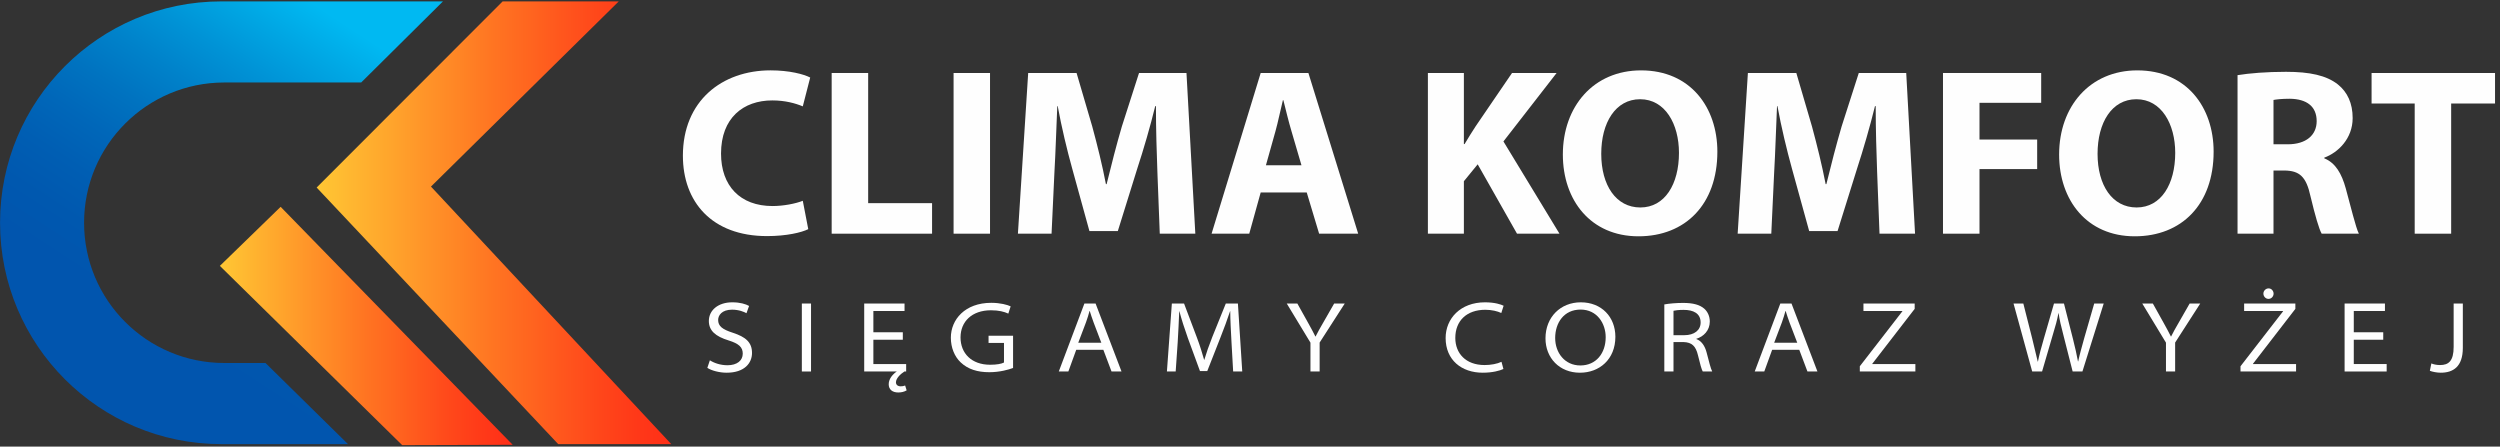
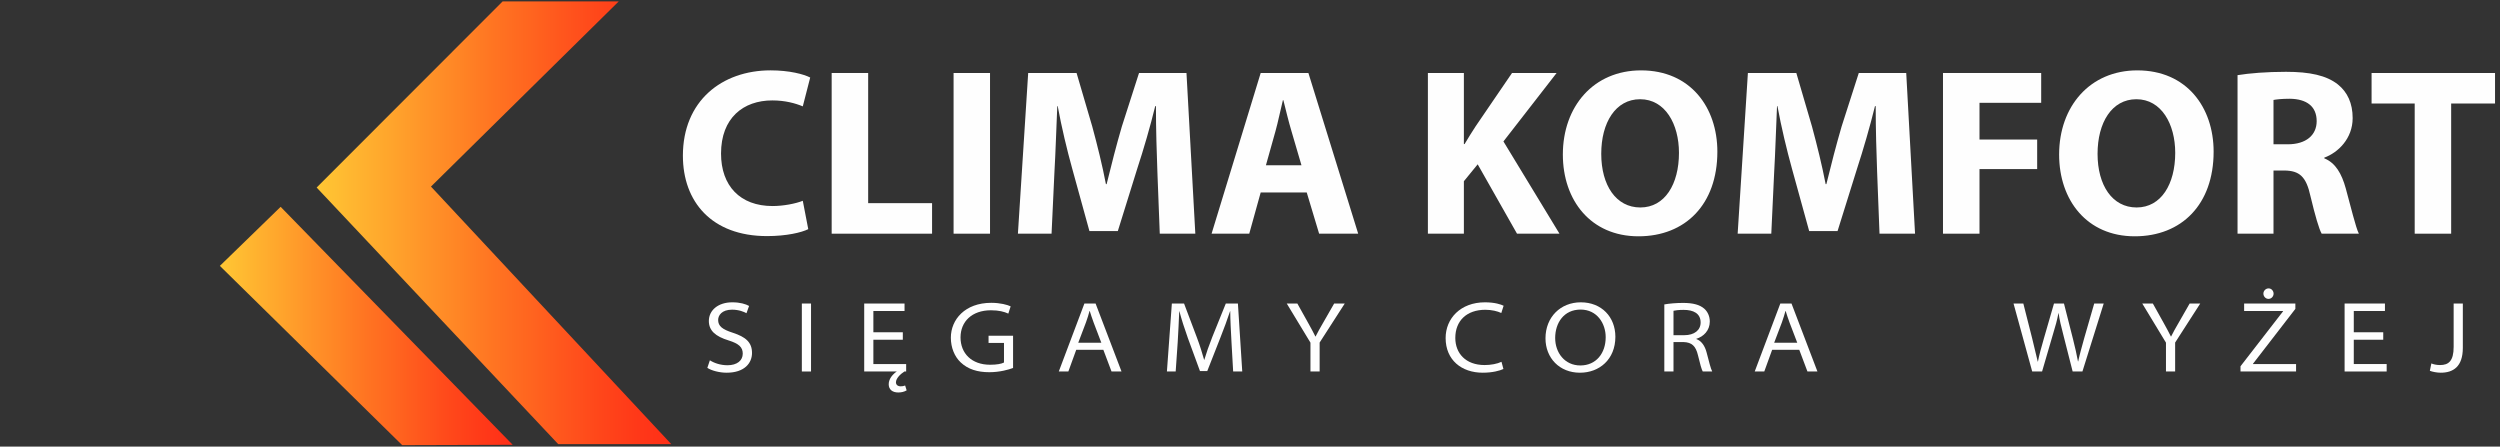
<svg xmlns="http://www.w3.org/2000/svg" style="isolation:isolate" viewBox="0 0 719.3 128.5" width="719.3pt" height="128.5pt">
  <rect x="0" y="0" width="719.3" height="128.5" fill="#333333" stroke="none" />
  <defs>
    <clipPath id="_clipPath_wG9Umt2ZwWNRNObURLEYyWqWPtlrhQFG">
      <rect width="719.3" height="128.5" />
    </clipPath>
  </defs>
  <g clip-path="url(#_clipPath_wG9Umt2ZwWNRNObURLEYyWqWPtlrhQFG)">
    <clipPath id="_clipPath_IPULyZgsGY0zQbI0RvK8xQv80EehiNwn">
      <path d=" M -32 -45.496 L 749.86 -45.496 L 749.86 185 L -32 185 L -32 -45.496 Z " fill="rgb(255,255,255)" />
    </clipPath>
    <g clip-path="url(#_clipPath_IPULyZgsGY0zQbI0RvK8xQv80EehiNwn)">
      <clipPath id="_clipPath_GZBKgx3eTDolnEqit5MKHR1C5ssDCnZ8">
        <path d=" M -2430.76 471.278 C -2487.385 471.278 -2533.293 517.184 -2533.293 573.815 C -2533.293 630.431 -2487.385 676.34 -2430.76 676.34 L -2372.137 676.34 L -2410.336 638.78 L -2429.418 638.78 C -2465.294 638.78 -2494.382 609.694 -2494.382 573.815 C -2494.382 537.93 -2465.294 508.84 -2429.418 508.84 L -2366.008 508.84 L -2328.138 471.278 L -2430.76 471.278 Z " fill="rgb(255,255,255)" />
      </clipPath>
      <g clip-path="url(#_clipPath_GZBKgx3eTDolnEqit5MKHR1C5ssDCnZ8)">
        <clipPath id="_clipPath_J0YVBLa89VAXzm2828A0eC8aiLgFfTeo">
          <path d=" M -3353.173 941.735 L -577.041 941.735 L -577.041 -1021.203 L -3353.173 -1021.203 L -3353.173 941.735 Z " fill="rgb(255,255,255)" />
        </clipPath>
        <g clip-path="url(#_clipPath_J0YVBLa89VAXzm2828A0eC8aiLgFfTeo)">
          <clipPath id="_clipPath_Fs4vbmOelSLTuX2kBd3zCAAVaMJyJTcn">
            <path d=" M -4251.526 355.574 L -1406.036 2212.213 L 321.274 -435.065 L -2524.212 -2291.707 L -4251.526 355.574 Z " fill="rgb(255,255,255)" />
          </clipPath>
          <g clip-path="url(#_clipPath_Fs4vbmOelSLTuX2kBd3zCAAVaMJyJTcn)">
            <linearGradient id="_lgradient_14" x1="0.443" y1="0.576" x2="0.456" y2="0.556" gradientTransform="matrix(8695.222,0,0,8689.387,-6312.737,-4384.441)" gradientUnits="userSpaceOnUse">
              <stop offset="0%" stop-opacity="1" style="stop-color:rgb(1,85,174)" />
              <stop offset="10%" stop-opacity="1" style="stop-color:rgb(0,88,175)" />
              <stop offset="20%" stop-opacity="1" style="stop-color:rgb(0,94,179)" />
              <stop offset="30%" stop-opacity="1" style="stop-color:rgb(0,103,185)" />
              <stop offset="40%" stop-opacity="1" style="stop-color:rgb(0,115,192)" />
              <stop offset="50%" stop-opacity="1" style="stop-color:rgb(0,130,202)" />
              <stop offset="60%" stop-opacity="1" style="stop-color:rgb(0,147,214)" />
              <stop offset="70%" stop-opacity="1" style="stop-color:rgb(0,166,227)" />
              <stop offset="80%" stop-opacity="1" style="stop-color:rgb(0,185,242)" />
              <stop offset="90%" stop-opacity="1" style="stop-color:rgb(0,185,242)" />
              <stop offset="100%" stop-opacity="1" style="stop-color:rgb(0,185,242)" />
            </linearGradient>
-             <path d=" M -6312.737 867.302 L -2886.047 -4384.441 L 2382.485 -946.796 L -1044.206 4304.946 L -6312.737 867.302 Z " fill="url(#_lgradient_14)" />
          </g>
        </g>
      </g>
      <path d=" M 232.551 65.932 C 230.643 66.889 226.318 67.929 220.694 67.929 C 204.711 67.929 196.481 57.982 196.481 44.804 C 196.481 29.03 207.722 20.244 221.716 20.244 C 227.139 20.244 231.255 21.349 233.112 22.306 L 230.979 30.603 C 228.857 29.715 225.9 28.892 222.198 28.892 C 213.902 28.892 207.456 33.896 207.456 44.188 C 207.456 53.452 212.94 59.281 222.272 59.281 C 225.421 59.281 228.924 58.59 230.979 57.771 L 232.551 65.932 Z " fill="rgb(254,254,254)" />
      <path d=" M 239.287 21.001 L 249.788 21.001 L 249.788 58.452 L 268.174 58.452 L 268.174 67.235 L 239.287 67.235 L 239.287 21.001 Z " fill="rgb(254,254,254)" />
      <path d=" M 284.85 67.235 L 274.363 67.235 L 274.363 21.004 L 284.85 21.004 L 284.85 67.235 Z " fill="rgb(254,254,254)" />
      <path d=" M 333.008 49.537 C 332.801 43.979 332.589 37.256 332.589 30.538 L 332.379 30.538 C 330.945 36.433 329.018 43.018 327.235 48.447 L 321.621 66.48 L 313.45 66.48 L 308.516 48.579 C 307.005 43.162 305.433 36.575 304.327 30.538 L 304.201 30.538 C 303.921 36.772 303.715 43.914 303.375 49.675 L 302.554 67.235 L 292.874 67.235 L 295.83 20.997 L 309.749 20.997 L 314.275 36.433 C 315.724 41.79 317.161 47.548 318.193 52.972 L 318.399 52.972 C 319.707 47.621 321.274 41.511 322.786 36.37 L 327.722 20.997 L 341.374 20.997 L 343.918 67.235 L 333.689 67.235 L 333.008 49.537 Z " fill="rgb(254,254,254)" />
      <path d=" M 374.458 47.549 L 371.583 37.739 C 370.757 34.994 369.938 31.57 369.251 28.825 L 369.114 28.825 C 368.427 31.57 367.732 35.069 366.981 37.739 L 364.231 47.549 L 374.458 47.549 Z  M 362.726 55.373 L 359.435 67.235 L 348.596 67.235 L 362.726 20.998 L 376.451 20.998 L 390.779 67.235 L 379.538 67.235 L 375.973 55.373 L 362.726 55.373 Z " fill="rgb(254,254,254)" />
      <path d=" M 410.833 21.001 L 421.187 21.001 L 421.187 41.445 L 421.393 41.445 C 422.411 39.66 423.512 38.021 424.552 36.369 L 435.037 21.001 L 447.869 21.001 L 432.568 40.692 L 448.694 67.235 L 436.473 67.235 L 425.161 47.277 L 421.187 52.143 L 421.187 67.235 L 410.833 67.235 L 410.833 21.001 Z " fill="rgb(254,254,254)" />
      <path d=" M 460.711 44.257 C 460.711 53.318 464.964 59.693 471.957 59.693 C 479.029 59.693 483.073 52.969 483.073 43.978 C 483.073 35.682 479.097 28.55 471.894 28.55 C 464.826 28.55 460.711 35.276 460.711 44.257 Z  M 494.12 43.639 C 494.12 58.8 484.925 67.989 471.421 67.989 C 457.694 67.989 449.664 57.639 449.664 44.465 C 449.664 30.607 458.519 20.248 472.163 20.248 C 486.363 20.248 494.12 30.887 494.12 43.639 Z " fill="rgb(254,254,254)" />
      <path d=" M 540.089 49.537 C 539.882 43.979 539.677 37.256 539.677 30.538 L 539.468 30.538 C 538.025 36.433 536.105 43.018 534.338 48.447 L 528.705 66.48 L 520.536 66.48 L 515.598 48.579 C 514.099 43.162 512.513 36.575 511.409 30.538 L 511.283 30.538 C 511.004 36.772 510.795 43.914 510.458 49.675 L 509.636 67.235 L 499.96 67.235 L 502.905 20.997 L 516.838 20.997 L 521.357 36.433 C 522.805 41.79 524.232 47.548 525.274 52.972 L 525.483 52.972 C 526.784 47.621 528.371 41.511 529.876 36.37 L 534.811 20.997 L 548.459 20.997 L 550.998 67.235 L 540.774 67.235 L 540.089 49.537 Z " fill="rgb(254,254,254)" />
      <path d=" M 559.038 21.001 L 587.291 21.001 L 587.291 29.581 L 569.541 29.581 L 569.541 40.148 L 586.133 40.148 L 586.133 48.647 L 569.541 48.647 L 569.541 67.235 L 559.038 67.235 L 559.038 21.001 Z " fill="rgb(254,254,254)" />
      <path d=" M 603.509 44.257 C 603.509 53.318 607.75 59.693 614.741 59.693 C 621.814 59.693 625.855 52.969 625.855 43.978 C 625.855 35.682 621.878 28.55 614.683 28.55 C 607.611 28.55 603.509 35.276 603.509 44.257 Z  M 636.903 43.639 C 636.903 58.8 627.714 67.989 614.204 67.989 C 600.471 67.989 592.452 57.639 592.452 44.465 C 592.452 30.607 601.313 20.248 614.947 20.248 C 629.159 20.248 636.903 30.887 636.903 43.639 Z " fill="rgb(254,254,254)" />
      <path d=" M 654.132 41.515 L 658.255 41.515 C 663.469 41.515 666.553 38.904 666.553 34.856 C 666.553 30.607 663.678 28.481 658.859 28.414 C 656.339 28.414 654.893 28.617 654.132 28.758 L 654.132 41.515 Z  M 643.785 21.626 C 647.136 21.073 652.135 20.662 657.711 20.662 C 664.56 20.662 669.358 21.685 672.658 24.298 C 675.401 26.491 676.906 29.713 676.906 33.976 C 676.906 39.86 672.724 43.911 668.744 45.356 L 668.744 45.555 C 671.975 46.866 673.743 49.948 674.923 54.208 C 676.36 59.416 677.79 65.453 678.691 67.235 L 667.99 67.235 C 667.239 65.932 666.138 62.159 664.774 56.466 C 663.529 50.709 661.545 49.129 657.291 49.06 L 654.132 49.06 L 654.132 67.235 L 643.785 67.235 L 643.785 21.626 Z " fill="rgb(254,254,254)" />
      <path d=" M 694.756 29.782 L 682.351 29.782 L 682.351 21.003 L 717.87 21.003 L 717.87 29.782 L 705.248 29.782 L 705.248 67.235 L 694.756 67.235 L 694.756 29.782 Z " fill="rgb(254,254,254)" />
    </g>
    <linearGradient id="_lgradient_15" x1="0" y1="0.5" x2="1" y2="0.5" gradientTransform="matrix(84.251,0,0,68.57,63.261,59.506)" gradientUnits="userSpaceOnUse">
      <stop offset="0%" stop-opacity="1" style="stop-color:rgb(255,199,52)" />
      <stop offset="10%" stop-opacity="1" style="stop-color:rgb(255,182,48)" />
      <stop offset="20%" stop-opacity="1" style="stop-color:rgb(255,166,44)" />
      <stop offset="30%" stop-opacity="1" style="stop-color:rgb(255,149,41)" />
      <stop offset="40%" stop-opacity="1" style="stop-color:rgb(255,133,37)" />
      <stop offset="50%" stop-opacity="1" style="stop-color:rgb(255,116,34)" />
      <stop offset="60%" stop-opacity="1" style="stop-color:rgb(255,101,31)" />
      <stop offset="70%" stop-opacity="1" style="stop-color:rgb(255,85,29)" />
      <stop offset="80%" stop-opacity="1" style="stop-color:rgb(255,70,26)" />
      <stop offset="90%" stop-opacity="1" style="stop-color:rgb(255,57,24)" />
      <stop offset="100%" stop-opacity="1" style="stop-color:rgb(255,46,23)" />
    </linearGradient>
    <path d=" M 63.261 76.499 L 115.718 128.076 L 147.512 127.976 L 80.745 59.506 L 63.261 76.499 Z " fill="url(#_lgradient_15)" />
    <linearGradient id="_lgradient_16" x1="0.351" y1="0.728" x2="0.897" y2="-0.11" gradientTransform="matrix(127.434,0,0,127.379,0.014,0.4)" gradientUnits="userSpaceOnUse">
      <stop offset="0%" stop-opacity="1" style="stop-color:rgb(1,85,174)" />
      <stop offset="10%" stop-opacity="1" style="stop-color:rgb(0,88,175)" />
      <stop offset="20%" stop-opacity="1" style="stop-color:rgb(0,94,179)" />
      <stop offset="30%" stop-opacity="1" style="stop-color:rgb(0,103,185)" />
      <stop offset="40%" stop-opacity="1" style="stop-color:rgb(0,115,192)" />
      <stop offset="50%" stop-opacity="1" style="stop-color:rgb(0,130,202)" />
      <stop offset="60%" stop-opacity="1" style="stop-color:rgb(0,147,214)" />
      <stop offset="70%" stop-opacity="1" style="stop-color:rgb(0,166,227)" />
      <stop offset="80%" stop-opacity="1" style="stop-color:rgb(0,185,242)" />
      <stop offset="90%" stop-opacity="1" style="stop-color:rgb(0,185,242)" />
      <stop offset="100%" stop-opacity="1" style="stop-color:rgb(0,185,242)" />
    </linearGradient>
-     <path d=" M 63.698 0.4 C 28.527 0.4 0.014 28.92 0.014 64.089 L 0.014 64.089 C 0.014 99.263 28.527 127.779 63.698 127.779 L 63.698 127.779 L 100.122 127.779 L 76.391 104.442 L 64.541 104.442 C 42.258 104.442 24.191 86.38 24.191 64.089 L 24.191 64.089 C 24.191 41.806 42.258 23.734 64.541 23.734 L 64.541 23.734 L 103.917 23.734 L 127.448 0.402 L 127.444 0.4 L 63.698 0.4 Z " fill="url(#_lgradient_16)" />
    <linearGradient id="_lgradient_17" x1="0" y1="0.5" x2="1" y2="0.5" gradientTransform="matrix(102.037,0,0,127.385,91.108,0.405)" gradientUnits="userSpaceOnUse">
      <stop offset="0%" stop-opacity="1" style="stop-color:rgb(255,199,52)" />
      <stop offset="10%" stop-opacity="1" style="stop-color:rgb(255,182,48)" />
      <stop offset="20%" stop-opacity="1" style="stop-color:rgb(255,166,44)" />
      <stop offset="30%" stop-opacity="1" style="stop-color:rgb(255,149,41)" />
      <stop offset="40%" stop-opacity="1" style="stop-color:rgb(255,133,37)" />
      <stop offset="50%" stop-opacity="1" style="stop-color:rgb(255,116,34)" />
      <stop offset="60%" stop-opacity="1" style="stop-color:rgb(255,101,31)" />
      <stop offset="70%" stop-opacity="1" style="stop-color:rgb(255,85,29)" />
      <stop offset="80%" stop-opacity="1" style="stop-color:rgb(255,70,26)" />
      <stop offset="90%" stop-opacity="1" style="stop-color:rgb(255,57,24)" />
      <stop offset="100%" stop-opacity="1" style="stop-color:rgb(255,46,23)" />
    </linearGradient>
    <path d=" M 144.613 0.405 L 91.108 53.958 L 160.62 127.79 L 193.145 127.79 L 124 53.683 L 178.023 0.405 L 144.613 0.405 Z " fill="url(#_lgradient_17)" />
    <clipPath id="_clipPath_QDNVmKwVPrJUzSM50M5J7REyrqWgKDVi">
      <path d=" M -32 -45.496 L 749.86 -45.496 L 749.86 185 L -32 185 L -32 -45.496 Z " fill="rgb(255,255,255)" />
    </clipPath>
    <g clip-path="url(#_clipPath_QDNVmKwVPrJUzSM50M5J7REyrqWgKDVi)">
      <path d=" M 204.243 103.667 C 205.517 104.478 207.317 105.088 209.317 105.088 C 212.077 105.088 213.704 103.724 213.704 101.751 C 213.704 99.921 212.627 98.879 209.635 97.949 C 205.863 96.79 203.952 95.135 203.952 92.349 C 203.952 89.246 206.648 86.983 210.683 86.983 C 212.945 86.983 214.541 87.475 215.527 88.027 L 214.776 90.118 C 214.11 89.738 212.627 89.099 210.625 89.099 C 207.667 89.099 206.623 90.754 206.623 92.059 C 206.623 93.857 207.871 94.786 210.859 95.746 C 214.482 96.933 216.37 98.441 216.37 101.549 C 216.37 104.45 214.223 107.236 209.06 107.236 C 206.996 107.236 204.706 106.628 203.516 105.842 L 204.243 103.667 Z " fill="rgb(254,254,254)" />
      <path d=" M 233.349 106.886 L 230.707 106.886 L 230.707 87.331 L 233.349 87.331 L 233.349 106.886 Z " fill="rgb(254,254,254)" />
      <path d=" M 260.862 112.312 C 260.163 112.721 259.379 112.923 258.451 112.923 C 256.771 112.923 255.698 112.081 255.698 110.544 C 255.698 108.918 257.004 107.554 258.02 106.887 L 248.648 106.887 L 248.648 87.331 L 260.254 87.331 L 260.254 89.476 L 251.286 89.476 L 251.286 95.599 L 259.759 95.599 L 259.759 97.746 L 251.286 97.746 L 251.286 104.742 L 260.719 104.742 L 260.719 106.887 L 260.224 106.887 C 259.032 107.64 257.783 108.891 257.783 109.993 C 257.783 110.716 258.309 111.153 259.149 111.153 C 259.614 111.153 259.994 111.096 260.426 110.919 L 260.862 112.312 Z " fill="rgb(254,254,254)" />
      <path d=" M 291.481 105.873 C 290.232 106.338 287.735 107.09 284.632 107.09 C 281.238 107.09 278.509 106.248 276.423 104.278 C 274.651 102.623 273.579 100.038 273.579 97.167 C 273.579 91.945 277.639 87.127 285.212 87.127 C 287.826 87.127 289.886 87.706 290.784 88.142 L 290.117 90.23 C 288.899 89.679 287.389 89.273 285.126 89.273 C 279.615 89.273 276.364 92.551 276.364 97.08 C 276.364 101.664 279.555 104.945 284.866 104.945 C 286.807 104.945 288.141 104.684 288.868 104.304 L 288.868 98.676 L 284.428 98.676 L 284.428 96.588 L 291.481 96.588 L 291.481 105.873 Z " fill="rgb(254,254,254)" />
      <path d=" M 316.875 98.616 L 314.645 92.757 C 314.18 91.508 313.861 90.491 313.542 89.476 L 313.481 89.476 C 313.194 90.52 312.902 91.538 312.467 92.727 L 310.232 98.616 L 316.875 98.616 Z  M 309.651 100.651 L 307.387 106.887 L 304.634 106.887 L 312.004 87.331 L 315.222 87.331 L 322.683 106.887 L 319.807 106.887 L 317.457 100.651 L 309.651 100.651 Z " fill="rgb(254,254,254)" />
      <path d=" M 354.315 98.242 C 354.171 95.483 353.968 92.03 353.968 89.564 L 353.907 89.564 C 353.152 91.857 352.222 94.381 351.123 97.167 L 347.351 106.771 L 345.258 106.771 L 341.779 97.283 C 340.765 94.439 339.948 91.885 339.34 89.564 L 339.288 89.564 C 339.169 92.03 339.052 95.483 338.85 98.441 L 338.268 106.887 L 335.744 106.887 L 337.166 87.331 L 340.676 87.331 L 344.328 96.993 C 345.205 99.313 345.901 101.549 346.45 103.522 L 346.507 103.522 C 347.062 101.636 347.841 99.373 348.801 96.961 L 352.688 87.331 L 356.173 87.331 L 357.419 106.887 L 354.804 106.887 L 354.315 98.242 Z " fill="rgb(254,254,254)" />
      <path d=" M 377.044 106.887 L 377.044 98.588 L 370.225 87.331 L 373.273 87.331 L 376.378 92.904 C 377.19 94.409 377.83 95.483 378.465 96.818 L 378.523 96.818 C 379.104 95.599 379.83 94.381 380.669 92.904 L 383.865 87.331 L 386.911 87.331 L 379.686 98.559 L 379.686 106.887 L 377.044 106.887 Z " fill="rgb(254,254,254)" />
      <path d=" M 432.562 106.163 C 431.55 106.656 429.397 107.235 426.613 107.235 C 420.55 107.235 415.936 103.609 415.936 97.254 C 415.936 91.654 420.203 86.982 427.252 86.982 C 430.071 86.982 431.869 87.59 432.62 87.967 L 431.954 90.058 C 430.85 89.535 429.196 89.129 427.37 89.129 C 421.942 89.129 418.72 92.349 418.72 97.223 C 418.72 101.604 421.654 105.032 427.167 105.032 C 428.965 105.032 430.791 104.683 432.011 104.101 L 432.562 106.163 Z " fill="rgb(254,254,254)" />
      <path d=" M 454.71 105.147 C 459.206 105.147 461.99 101.664 461.99 97.021 C 461.99 93.047 459.497 89.071 454.766 89.071 C 449.979 89.071 447.455 92.872 447.455 97.254 C 447.455 101.489 450.214 105.147 454.681 105.147 L 454.71 105.147 Z  M 454.563 107.236 C 448.73 107.236 444.667 103.029 444.667 97.342 C 444.667 91.249 448.991 86.983 454.823 86.983 C 460.832 86.983 464.776 91.218 464.776 96.906 C 464.776 103.406 460.165 107.236 454.596 107.236 L 454.563 107.236 Z " fill="rgb(254,254,254)" />
      <path d=" M 481.498 96.441 L 484.603 96.441 C 487.506 96.441 489.304 94.991 489.304 92.786 C 489.304 90.143 487.187 89.158 484.427 89.158 C 482.949 89.158 481.963 89.301 481.498 89.419 L 481.498 96.441 Z  M 478.857 87.591 C 480.25 87.331 482.343 87.155 484.258 87.155 C 487.187 87.155 489.071 87.706 490.347 88.808 C 491.307 89.653 491.942 90.985 491.942 92.495 C 491.942 95.104 490.144 96.847 488.057 97.485 L 488.057 97.544 C 489.568 98.096 490.523 99.517 491.013 101.374 C 491.74 104.131 492.203 106.076 492.641 106.887 L 489.913 106.887 C 489.594 106.338 489.13 104.711 488.549 102.244 C 487.913 99.576 486.808 98.5 484.371 98.414 L 481.498 98.414 L 481.498 106.887 L 478.857 106.887 L 478.857 87.591 Z " fill="rgb(254,254,254)" />
      <path d=" M 517.107 98.616 L 514.871 92.757 C 514.407 91.508 514.091 90.491 513.771 89.476 L 513.712 89.476 C 513.424 90.52 513.131 91.538 512.699 92.727 L 510.464 98.616 L 517.107 98.616 Z  M 509.88 100.651 L 507.619 106.887 L 504.866 106.887 L 512.234 87.331 L 515.453 87.331 L 522.912 106.887 L 520.037 106.887 L 517.687 100.651 L 509.88 100.651 Z " fill="rgb(254,254,254)" />
-       <path d=" M 535.105 105.378 L 547.35 89.563 L 547.35 89.477 L 536.151 89.477 L 536.151 87.332 L 550.89 87.332 L 550.89 88.868 L 538.701 104.652 L 538.701 104.743 L 551.092 104.743 L 551.092 106.886 L 535.105 106.886 L 535.105 105.378 Z " fill="rgb(254,254,254)" />
      <path d=" M 584.705 106.887 L 579.334 87.331 L 582.153 87.331 L 584.705 97.4 C 585.317 99.837 585.895 102.33 586.301 104.044 L 586.357 104.044 C 586.679 102.274 587.345 99.865 588.071 97.37 L 590.974 87.331 L 593.845 87.331 L 596.427 97.485 C 597.009 99.837 597.558 102.158 597.877 103.985 L 597.938 103.985 C 598.342 102.069 598.953 99.894 599.651 97.37 L 602.548 87.331 L 605.28 87.331 L 599.154 106.887 L 596.342 106.887 L 593.701 96.497 C 593.001 93.83 592.57 92.03 592.307 90.117 L 592.249 90.117 C 591.901 92 591.406 93.83 590.593 96.469 L 587.547 106.887 L 584.705 106.887 Z " fill="rgb(254,254,254)" />
      <path d=" M 623.192 106.887 L 623.192 98.588 L 616.373 87.331 L 619.419 87.331 L 622.525 92.904 C 623.337 94.409 623.971 95.483 624.611 96.818 L 624.67 96.818 C 625.25 95.599 625.978 94.381 626.816 92.904 L 630.006 87.331 L 633.053 87.331 L 625.83 98.559 L 625.83 106.887 L 623.192 106.887 Z " fill="rgb(254,254,254)" />
      <path d=" M 652.674 85.995 C 651.862 85.995 651.224 85.269 651.224 84.487 C 651.224 83.702 651.862 82.975 652.734 82.975 C 653.545 82.975 654.157 83.702 654.157 84.487 C 654.157 85.269 653.545 85.995 652.705 85.995 L 652.674 85.995 Z  M 644.638 105.379 L 656.885 89.564 L 656.885 89.476 L 645.682 89.476 L 645.682 87.332 L 660.422 87.332 L 660.422 88.869 L 648.234 104.652 L 648.234 104.742 L 660.625 104.742 L 660.625 106.886 L 644.638 106.886 L 644.638 105.379 Z " fill="rgb(254,254,254)" />
      <path d=" M 685.705 97.747 L 677.23 97.747 L 677.23 104.742 L 686.691 104.742 L 686.691 106.887 L 674.589 106.887 L 674.589 87.331 L 686.197 87.331 L 686.197 89.476 L 677.23 89.476 L 677.23 95.599 L 685.705 95.599 L 685.705 97.747 Z " fill="rgb(254,254,254)" />
      <path d=" M 705.964 87.331 L 708.607 87.331 L 708.607 100.068 C 708.607 105.553 705.789 107.235 702.251 107.235 C 701.177 107.235 699.841 106.974 699.115 106.684 L 699.552 104.568 C 700.16 104.826 701.031 105.033 702.05 105.033 C 704.514 105.033 705.964 103.87 705.964 99.806 L 705.964 87.331 Z " fill="rgb(254,254,254)" />
      <clipPath id="_clipPath_ktBP10lWfCb5Dj7iyTM777Fo80peXd4b">
        <path d=" M 1243.209 -27.161 L 1354.225 81.982 L 1421.511 81.775 L 1280.228 -63.13 L 1243.209 -27.161 Z " fill="rgb(255,255,255)" />
      </clipPath>
      <g clip-path="url(#_clipPath_ktBP10lWfCb5Dj7iyTM777Fo80peXd4b)">
        <clipPath id="_clipPath_8qF0ewMQvyz3cx1lqV4nGzvvxS8OmnvE">
          <path d=" M 504.899 797.759 L 2116.893 797.759 L 2116.893 -342.053 L 504.899 -342.053 L 504.899 797.759 Z " fill="rgb(255,255,255)" />
        </clipPath>
        <g clip-path="url(#_clipPath_8qF0ewMQvyz3cx1lqV4nGzvvxS8OmnvE)">
          <clipPath id="_clipPath_V2DWeQy9nZJXiglR9728JDxo0n1g8Rfa">
            <path d=" M 504.906 797.773 L 2116.915 797.773 L 2116.915 -342.041 L 504.906 -342.041 L 504.906 797.773 Z " fill="rgb(255,255,255)" />
          </clipPath>
          <g clip-path="url(#_clipPath_V2DWeQy9nZJXiglR9728JDxo0n1g8Rfa)">
            <linearGradient id="_lgradient_18" x1="0.458" y1="0.308" x2="0.569" y2="0.308" gradientTransform="matrix(1612.009,0,0,1139.812,504.906,-342.04)" gradientUnits="userSpaceOnUse">
              <stop offset="0%" stop-opacity="1" style="stop-color:rgb(255,199,52)" />
              <stop offset="10%" stop-opacity="1" style="stop-color:rgb(255,182,48)" />
              <stop offset="20%" stop-opacity="1" style="stop-color:rgb(255,166,44)" />
              <stop offset="30%" stop-opacity="1" style="stop-color:rgb(255,149,41)" />
              <stop offset="40%" stop-opacity="1" style="stop-color:rgb(255,133,37)" />
              <stop offset="50%" stop-opacity="1" style="stop-color:rgb(255,116,34)" />
              <stop offset="60%" stop-opacity="1" style="stop-color:rgb(255,100,31)" />
              <stop offset="70%" stop-opacity="1" style="stop-color:rgb(255,85,29)" />
              <stop offset="80%" stop-opacity="1" style="stop-color:rgb(255,71,26)" />
              <stop offset="90%" stop-opacity="1" style="stop-color:rgb(255,57,24)" />
              <stop offset="100%" stop-opacity="1" style="stop-color:rgb(255,46,23)" />
            </linearGradient>
-             <path d=" M 504.906 -342.04 L 2116.915 -342.04 L 2116.915 797.773 L 504.906 797.773 L 504.906 -342.04 Z " fill="url(#_lgradient_18)" />
          </g>
        </g>
      </g>
      <clipPath id="_clipPath_OpxCkJ8QIjalXHi8LsGk4AHnt56puDxH">
-         <path d=" M 1244.136 -188.226 C 1169.697 -188.226 1109.347 -127.871 1109.347 -53.43 C 1109.347 21.021 1169.697 81.361 1244.136 81.361 L 1321.219 81.361 L 1270.993 31.983 L 1245.91 31.983 C 1198.741 31.983 1160.508 -6.258 1160.508 -53.43 C 1160.508 -100.599 1198.741 -138.842 1245.91 -138.842 L 1329.267 -138.842 L 1379.048 -188.226 L 1244.136 -188.226 Z " fill="rgb(255,255,255)" />
-       </clipPath>
+         </clipPath>
      <g clip-path="url(#_clipPath_OpxCkJ8QIjalXHi8LsGk4AHnt56puDxH)">
        <clipPath id="_clipPath_e3Aj3Mk3I7zOZMrvWWHNp2IPFCPwyYPL">
          <path d=" M 504.899 797.759 L 2116.893 797.759 L 2116.893 -342.053 L 504.899 -342.053 L 504.899 797.759 Z " fill="rgb(255,255,255)" />
        </clipPath>
        <g clip-path="url(#_clipPath_e3Aj3Mk3I7zOZMrvWWHNp2IPFCPwyYPL)">
          <clipPath id="_clipPath_v25PalQxoxerTljfYqb7s4LvXOgBNMJi">
            <path d=" M -16.727 457.416 L 1635.556 1535.506 L 2638.549 -1.682 L 986.267 -1079.772 L -16.727 457.416 Z " fill="rgb(255,255,255)" />
          </clipPath>
          <g clip-path="url(#_clipPath_v25PalQxoxerTljfYqb7s4LvXOgBNMJi)">
            <linearGradient id="_lgradient_19" x1="0.479" y1="0.457" x2="0.508" y2="0.412" gradientTransform="matrix(5049.03,0,0,5045.641,-1213.604,-2294.954)" gradientUnits="userSpaceOnUse">
              <stop offset="0%" stop-opacity="1" style="stop-color:rgb(1,85,174)" />
              <stop offset="10%" stop-opacity="1" style="stop-color:rgb(0,88,175)" />
              <stop offset="20%" stop-opacity="1" style="stop-color:rgb(0,94,179)" />
              <stop offset="30%" stop-opacity="1" style="stop-color:rgb(0,103,185)" />
              <stop offset="40%" stop-opacity="1" style="stop-color:rgb(0,115,192)" />
              <stop offset="50%" stop-opacity="1" style="stop-color:rgb(0,130,202)" />
              <stop offset="60%" stop-opacity="1" style="stop-color:rgb(0,147,214)" />
              <stop offset="70%" stop-opacity="1" style="stop-color:rgb(0,166,227)" />
              <stop offset="80%" stop-opacity="1" style="stop-color:rgb(0,185,242)" />
              <stop offset="90%" stop-opacity="1" style="stop-color:rgb(0,185,242)" />
              <stop offset="100%" stop-opacity="1" style="stop-color:rgb(0,185,242)" />
            </linearGradient>
            <path d=" M -1213.604 754.559 L 776.163 -2294.954 L 3835.426 -298.826 L 1845.659 2750.687 L -1213.604 754.559 Z " fill="url(#_lgradient_19)" />
          </g>
        </g>
      </g>
      <clipPath id="_clipPath_cCofiy9i2u7QDEbR6CQRbNEnXv7qdKKy">
        <path d=" M 1415.393 -188.209 L 1302.138 -74.88 L 1449.253 81.375 L 1518.073 81.375 L 1371.763 -75.456 L 1486.088 -188.209 L 1415.393 -188.209 Z " fill="rgb(255,255,255)" />
      </clipPath>
      <g clip-path="url(#_clipPath_cCofiy9i2u7QDEbR6CQRbNEnXv7qdKKy)">
        <clipPath id="_clipPath_vzNyNtF7JRx17f4qLtx3pd9UK6vY2qMz">
          <path d=" M 504.899 797.759 L 2116.893 797.759 L 2116.893 -342.053 L 504.899 -342.053 L 504.899 797.759 Z " fill="rgb(255,255,255)" />
        </clipPath>
        <g clip-path="url(#_clipPath_vzNyNtF7JRx17f4qLtx3pd9UK6vY2qMz)">
          <clipPath id="_clipPath_PYkIvoBcxaJs3UxK67M9Tbxmu0Cqmjn2">
            <path d=" M 504.906 797.773 L 2116.915 797.773 L 2116.915 -342.041 L 504.906 -342.041 L 504.906 797.773 Z " fill="rgb(255,255,255)" />
          </clipPath>
          <g clip-path="url(#_clipPath_PYkIvoBcxaJs3UxK67M9Tbxmu0Cqmjn2)">
            <linearGradient id="_lgradient_20" x1="0.495" y1="0.253" x2="0.629" y2="0.253" gradientTransform="matrix(1612.009,0,0,1139.813,504.906,-342.041)" gradientUnits="userSpaceOnUse">
              <stop offset="0%" stop-opacity="1" style="stop-color:rgb(255,199,52)" />
              <stop offset="10%" stop-opacity="1" style="stop-color:rgb(255,182,48)" />
              <stop offset="20%" stop-opacity="1" style="stop-color:rgb(255,166,44)" />
              <stop offset="30%" stop-opacity="1" style="stop-color:rgb(255,149,41)" />
              <stop offset="40%" stop-opacity="1" style="stop-color:rgb(255,133,37)" />
              <stop offset="50%" stop-opacity="1" style="stop-color:rgb(255,116,34)" />
              <stop offset="60%" stop-opacity="1" style="stop-color:rgb(255,100,31)" />
              <stop offset="70%" stop-opacity="1" style="stop-color:rgb(255,85,29)" />
              <stop offset="80%" stop-opacity="1" style="stop-color:rgb(255,71,26)" />
              <stop offset="90%" stop-opacity="1" style="stop-color:rgb(255,57,24)" />
              <stop offset="100%" stop-opacity="1" style="stop-color:rgb(255,46,23)" />
            </linearGradient>
            <path d=" M 504.906 -342.041 L 2116.915 -342.041 L 2116.915 797.773 L 504.906 797.773 L 504.906 -342.041 Z " fill="url(#_lgradient_20)" />
          </g>
        </g>
      </g>
    </g>
  </g>
</svg>